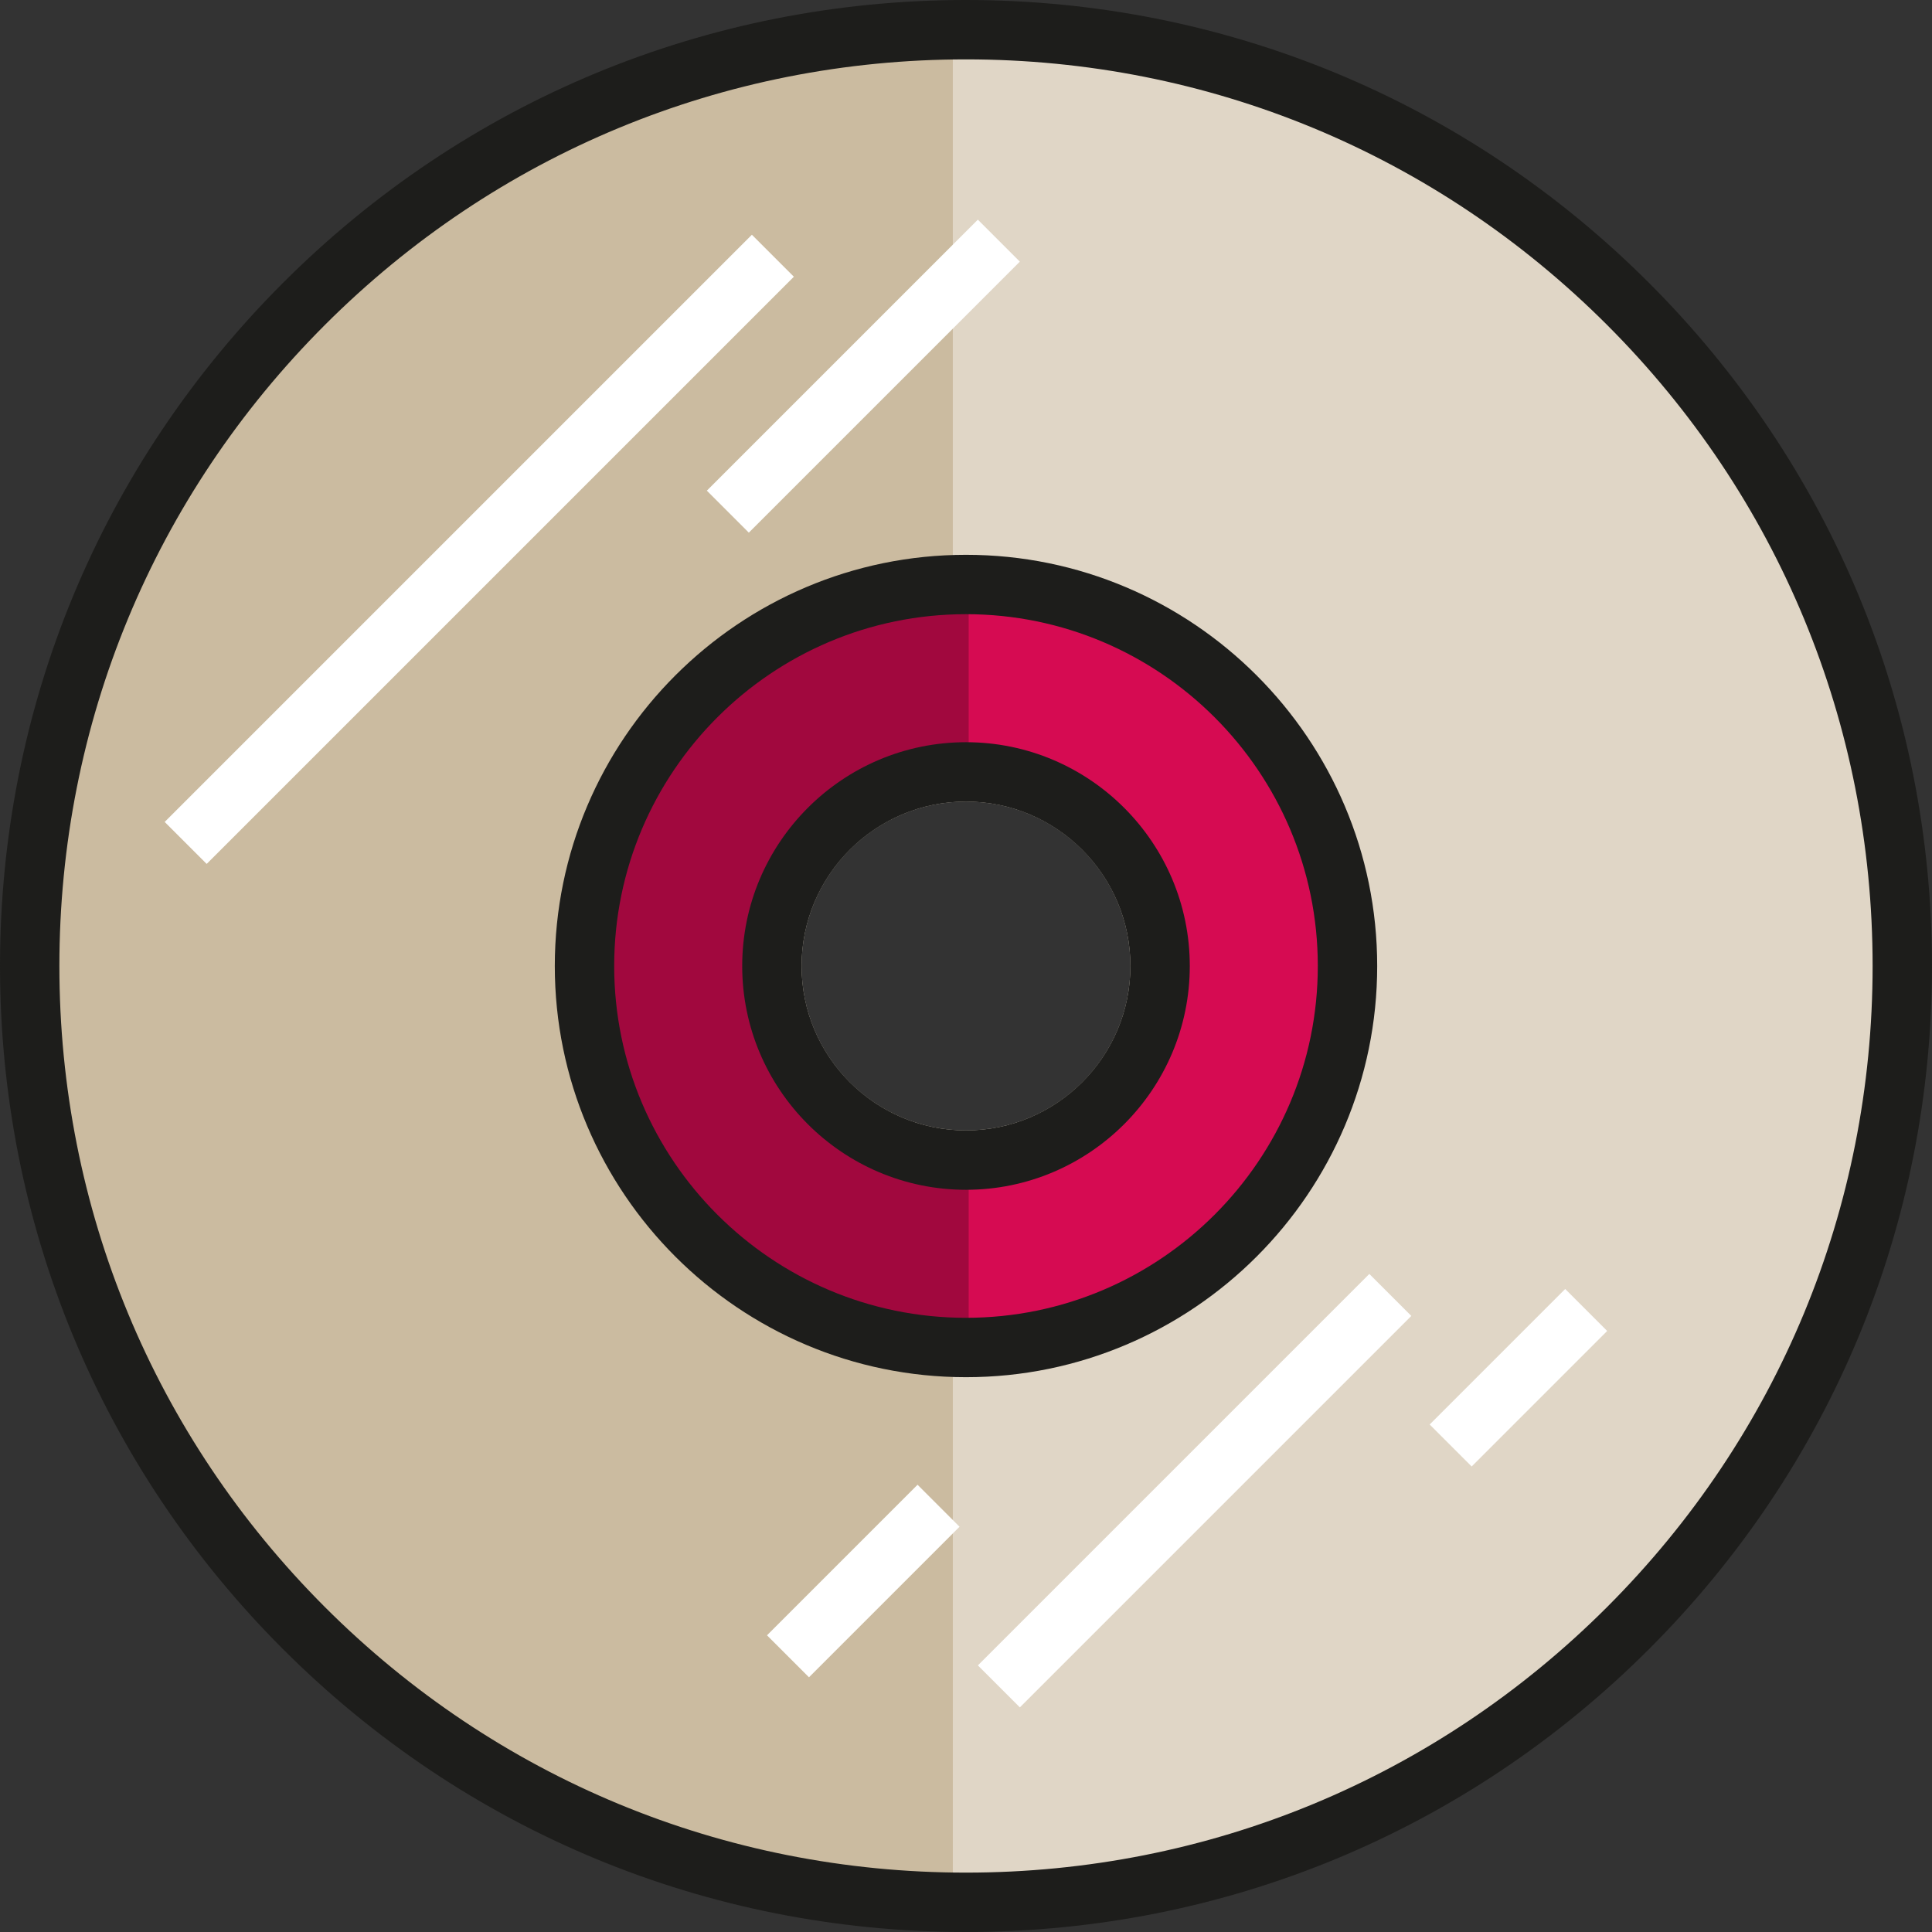
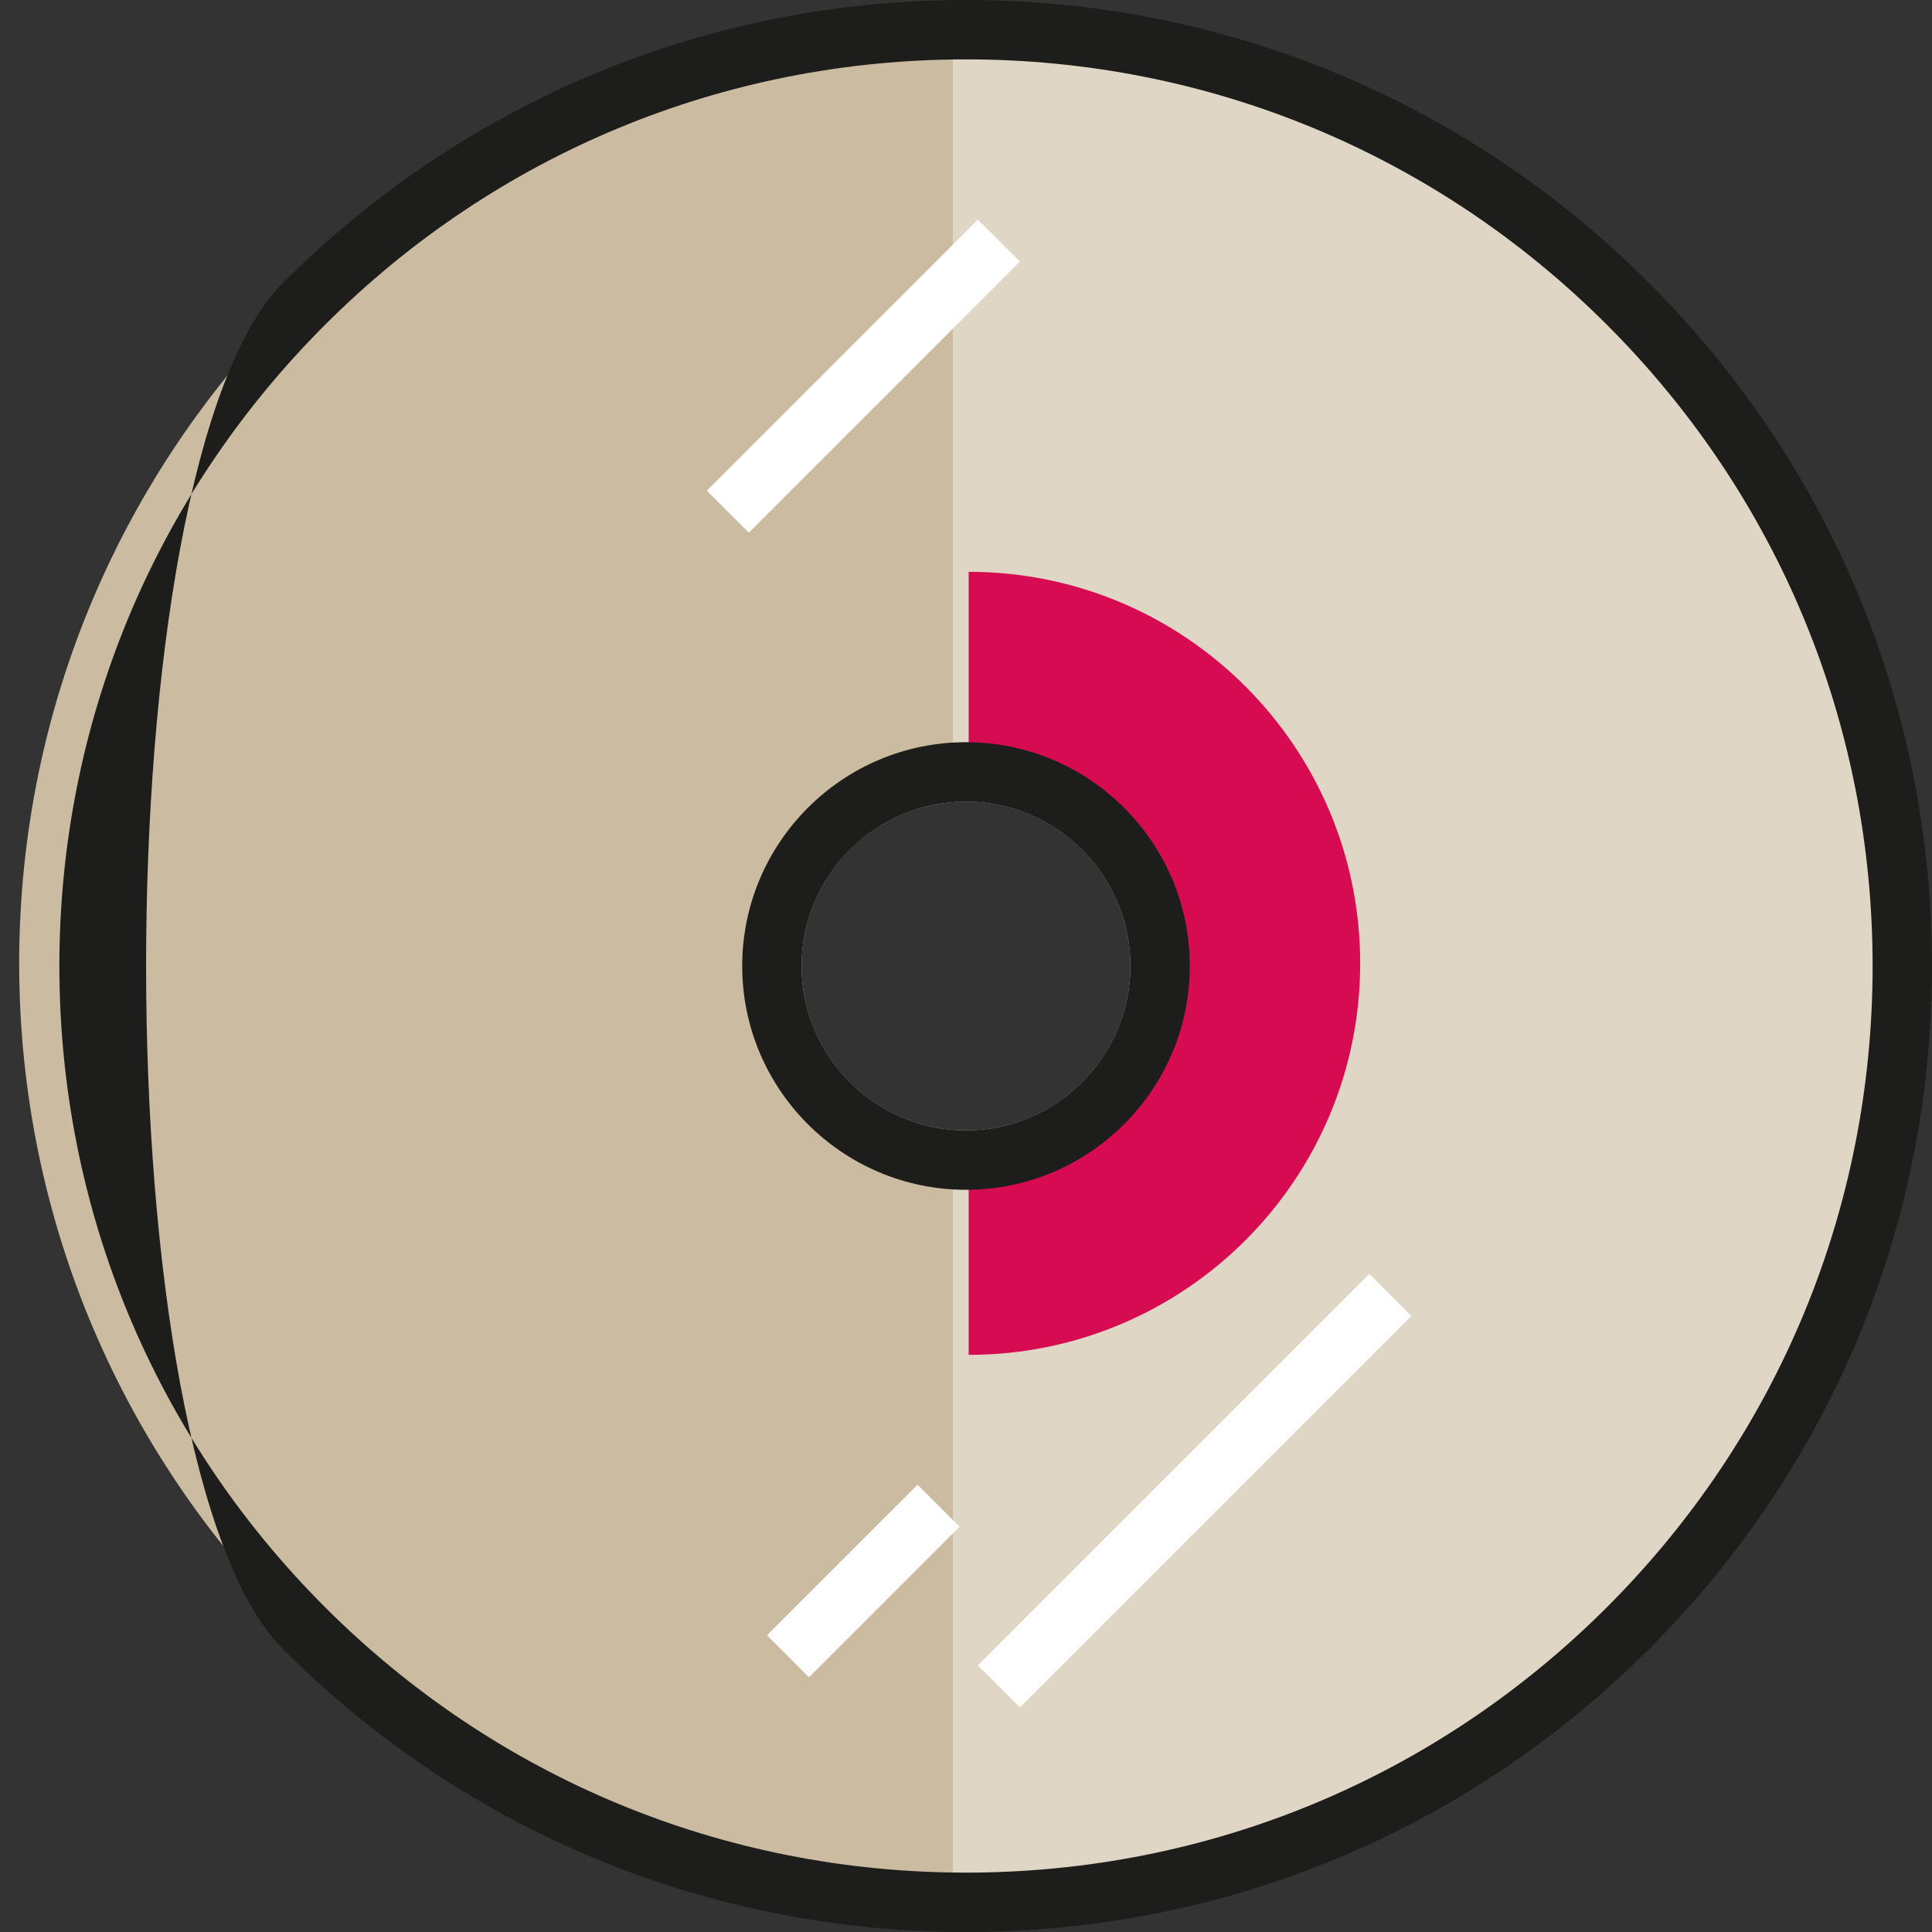
<svg xmlns="http://www.w3.org/2000/svg" version="1.1" id="Layer_1" viewBox="0 0 488.041 488.041" xml:space="preserve">
  <rect x="0" y="0" width="488.041" height="488.041" fill="#333333" stroke="none" />
  <path style="fill:#E0D6C6;" d="M244.694,7.5C114.439,7.5,8.847,113.092,8.847,243.347s105.592,235.847,235.847,235.847  s235.847-105.592,235.847-235.847C480.541,113.092,374.948,7.5,244.694,7.5z M244.02,285.552c-22.939,0-41.535-18.596-41.535-41.535  s18.596-41.535,41.535-41.535s41.535,18.596,41.535,41.535S266.96,285.552,244.02,285.552z" />
  <path style="fill:#CBBBA0;" d="M200.854,244.017c0-22.371,17.688-40.602,39.84-41.492V7.5C110.439,7.5,4.846,113.092,4.846,243.347  s105.592,235.847,235.847,235.847V285.509C218.541,284.619,200.854,266.387,200.854,244.017z" />
-   <path style="fill:#A1083E;" d="M244.694,144.444c-54.623,0-98.904,44.281-98.904,98.904s44.281,98.904,98.904,98.904  s98.904-44.281,98.904-98.904C343.597,188.724,299.317,144.444,244.694,144.444z M244.694,291.583  c-26.27,0-47.566-21.296-47.566-47.567c0-26.27,21.296-47.567,47.566-47.567s47.567,21.296,47.567,47.567  C292.26,270.287,270.964,291.583,244.694,291.583z" />
  <path style="fill:#D60B52;" d="M244.694,144.444V197.7c25.211,0,45.648,20.437,45.648,45.648c0,25.21-20.437,45.648-45.648,45.648  v53.256c54.623,0,98.904-44.281,98.904-98.904C343.597,188.724,299.317,144.444,244.694,144.444z" />
  <g id="XMLID_177_">
-     <path style="fill:#1D1D1B;" d="M244.02,347.892c-57.274,0-103.871-46.597-103.871-103.871S186.745,140.15,244.02,140.15   s103.871,46.597,103.871,103.871S301.295,347.892,244.02,347.892z M244.02,155.149c-49.003,0-88.871,39.867-88.871,88.871   s39.867,88.871,88.871,88.871s88.871-39.867,88.871-88.871S293.024,155.149,244.02,155.149z" />
-   </g>
+     </g>
  <g id="XMLID_176_">
-     <path style="fill:#1D1D1B;" d="M244.02,488.041c-65.18,0-126.459-25.383-172.548-71.472C25.383,370.479,0.001,309.201,0.001,244.02   S25.383,117.562,71.472,71.472C117.562,25.383,178.84,0,244.02,0s126.459,25.383,172.548,71.472   c46.089,46.09,71.472,107.368,71.472,172.549S462.658,370.48,416.568,416.57C370.479,462.658,309.201,488.041,244.02,488.041z    M244.02,15c-61.173,0-118.686,23.822-161.941,67.078C38.823,125.335,15,182.847,15,244.02s23.822,118.686,67.079,161.942   c43.256,43.256,100.768,67.078,161.941,67.078s118.686-23.822,161.941-67.078c43.256-43.257,67.079-100.769,67.079-161.942   s-23.822-118.685-67.079-161.942C362.706,38.822,305.194,15,244.02,15z" />
+     <path style="fill:#1D1D1B;" d="M244.02,488.041c-65.18,0-126.459-25.383-172.548-71.472S25.383,117.562,71.472,71.472C117.562,25.383,178.84,0,244.02,0s126.459,25.383,172.548,71.472   c46.089,46.09,71.472,107.368,71.472,172.549S462.658,370.48,416.568,416.57C370.479,462.658,309.201,488.041,244.02,488.041z    M244.02,15c-61.173,0-118.686,23.822-161.941,67.078C38.823,125.335,15,182.847,15,244.02s23.822,118.686,67.079,161.942   c43.256,43.256,100.768,67.078,161.941,67.078s118.686-23.822,161.941-67.078c43.256-43.257,67.079-100.769,67.079-161.942   s-23.822-118.685-67.079-161.942C362.706,38.822,305.194,15,244.02,15z" />
  </g>
  <g id="XMLID_174_">
    <path style="fill:#1D1D1B;" d="M244.02,300.552c-31.171,0-56.531-25.359-56.531-56.531s25.36-56.531,56.531-56.531   s56.531,25.359,56.531,56.531S275.192,300.552,244.02,300.552z M244.02,202.489c-22.9,0-41.531,18.631-41.531,41.531   s18.631,41.531,41.531,41.531s41.531-18.631,41.531-41.531S266.921,202.489,244.02,202.489z" />
  </g>
  <g id="XMLID_274_">
-     <rect x="113.573" y="33.835" transform="matrix(-0.707 -0.707 0.707 -0.707 108.582 322.45)" style="fill:#FFFFFF;" width="15" height="209.804" />
-   </g>
+     </g>
  <g id="XMLID_275_">
    <rect x="210.575" y="46.569" transform="matrix(-0.707 -0.707 0.707 -0.707 305.112 316.352)" style="fill:#FFFFFF;" width="15" height="96.833" />
  </g>
  <g id="XMLID_276_">
    <rect x="294.274" y="306.55" transform="matrix(-0.707 -0.707 0.707 -0.707 248.946 856.085)" style="fill:#FFFFFF;" width="15" height="139.869" />
  </g>
  <g id="XMLID_277_">
    <rect x="210.589" y="372.415" transform="matrix(-0.707 -0.707 0.707 -0.707 89.944 835.882)" style="fill:#FFFFFF;" width="15" height="53.795" />
  </g>
  <g id="XMLID_278_">
-     <rect x="376.063" y="323.742" transform="matrix(-0.707 -0.707 0.707 -0.707 408.745 865.209)" style="fill:#FFFFFF;" width="15" height="48.418" />
-   </g>
+     </g>
</svg>